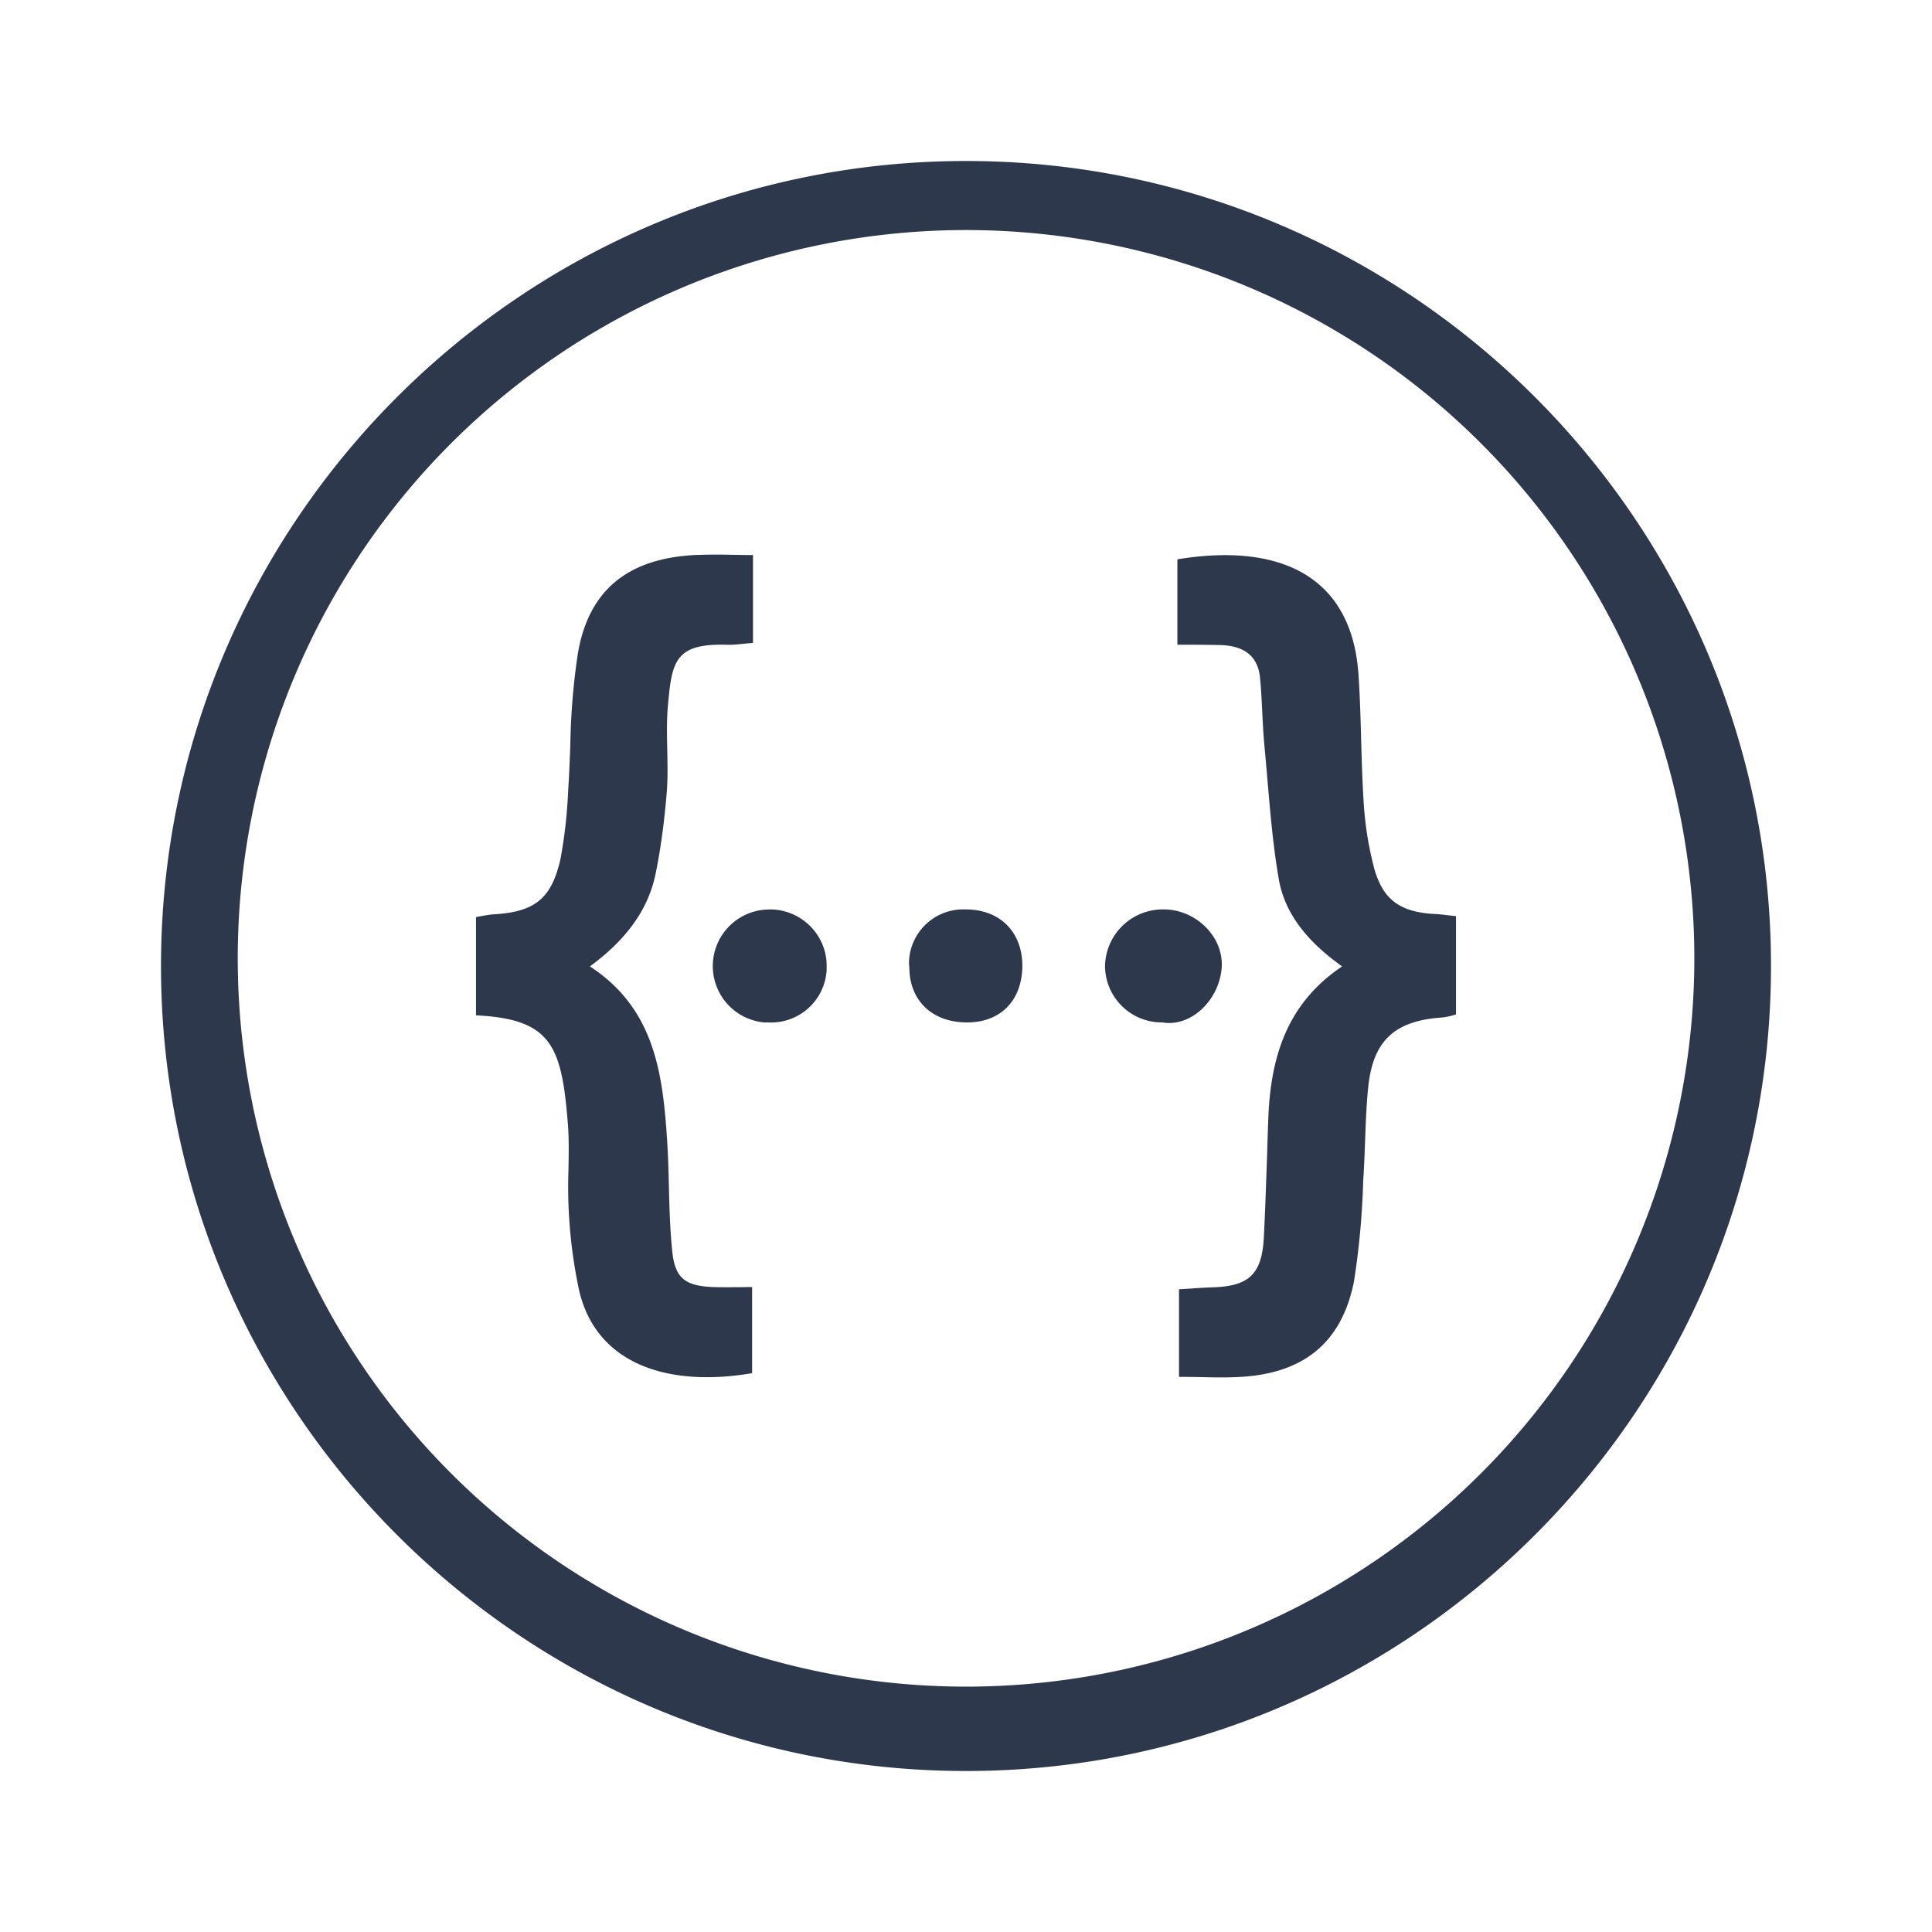
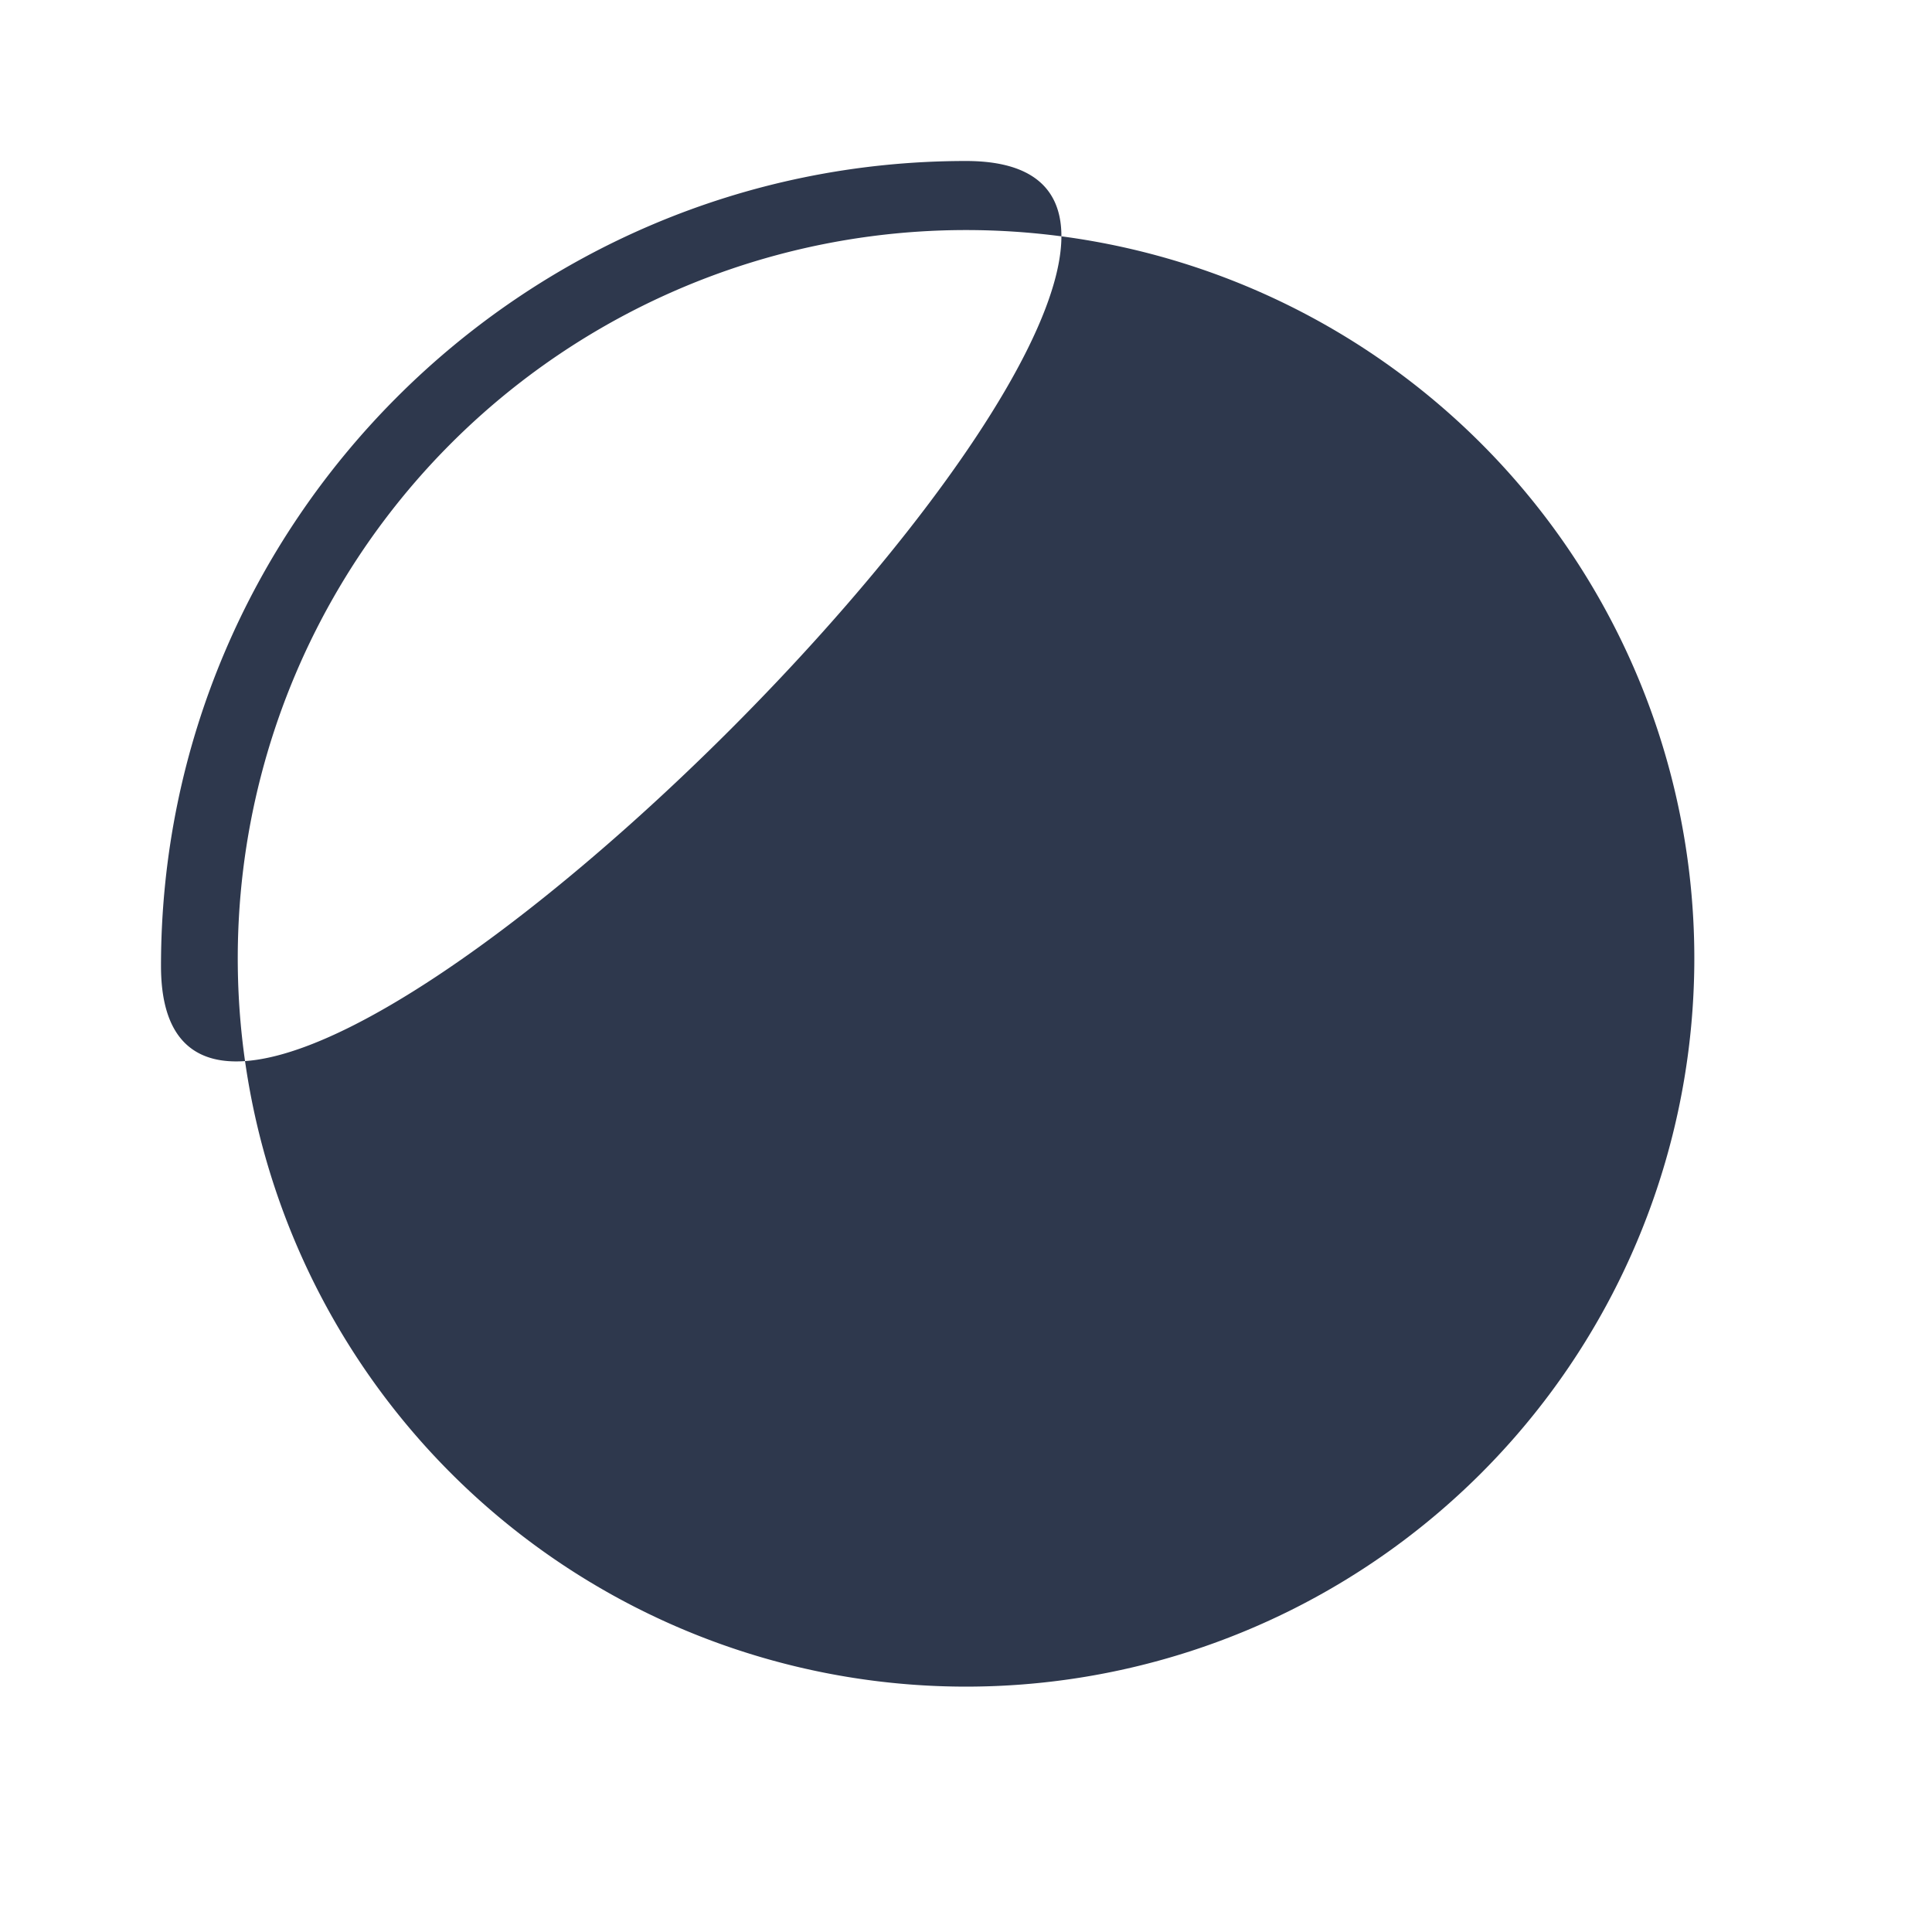
<svg xmlns="http://www.w3.org/2000/svg" width="24" height="24" fill="none">
-   <path d="M8.289 9.317c-.004-.185-.008-.369.008-.55.05-.554.085-.78.75-.757.063 0 .125-.006.19-.013a3.99 3.99 0 01.117-.01V6.895c-.09 0-.178-.002-.263-.003a7.123 7.123 0 00-.467.003c-.82.046-1.312.43-1.446 1.226a8.458 8.458 0 00-.093 1.13c-.007.185-.014.368-.026.55-.012.293-.043.581-.096.866-.112.507-.331.665-.846.692-.07.008-.135.02-.204.034v1.22c.938.046 1.065.376 1.142 1.357.014.184.01.368.007.552a6.149 6.149 0 00.135 1.521c.216.896 1.089 1.195 2.146 1.015v-1.07l-.168.002c-.104 0-.201.001-.297-.001-.358-.012-.493-.1-.527-.446-.028-.268-.035-.538-.042-.809-.004-.18-.009-.36-.02-.541-.054-.835-.146-1.657-.961-2.188.419-.308.723-.677.819-1.165.069-.342.111-.685.138-1.03.011-.164.007-.329.004-.493z" fill="#2E384D" />
-   <path d="M9.562 11.297h.015c.389.008.7.327.692.716v.038a.692.692 0 01-.73.65h-.046a.703.703 0 01.07-1.403zM11.292 11.947a.674.674 0 01.696-.65c.427-.003.708.273.712.693 0 .434-.265.711-.688.711-.431 0-.716-.27-.716-.688-.004-.023-.004-.043-.004-.066zM13.727 11.993a.718.718 0 01.73-.696c.393 0 .738.331.72.712-.024.411-.381.753-.735.692h-.008a.705.705 0 01-.707-.708z" fill="#2E384D" />
-   <path d="M17.064 10.763c.112.423.335.573.781.592.05.003.097.009.154.016l.088.01v1.22a.806.806 0 01-.165.038c-.596.039-.87.285-.927.881-.022.221-.03.445-.038.669-.006.161-.012.323-.023.485-.012.419-.05.838-.116 1.253-.154.754-.623 1.13-1.4 1.177-.164.01-.33.007-.5.003a13.204 13.204 0 00-.272-.003v-1.088l.162-.01c.083-.006.161-.011.242-.014.465-.011.626-.161.65-.622.017-.337.028-.673.04-1.009.005-.17.01-.34.017-.51.035-.735.235-1.389.915-1.846-.388-.277-.7-.616-.784-1.07-.071-.404-.106-.817-.142-1.229a37.788 37.788 0 00-.039-.443c-.013-.14-.02-.28-.027-.42-.007-.14-.013-.28-.027-.418-.027-.304-.234-.408-.508-.412a21.672 21.672 0 00-.519-.004V6.948c1.285-.211 2.17.215 2.25 1.438.018.271.026.543.033.815.007.245.014.49.029.735.015.277.057.558.127.827z" fill="#2E384D" />
-   <path fill-rule="evenodd" clip-rule="evenodd" d="M2 12C2 6.486 6.486 2 12 2s10 4.486 10 10-4.486 10-10 10S2 17.514 2 12zm19.047 0a9.047 9.047 0 10-18.093 0 9.047 9.047 0 0018.093 0z" fill="#2E384D" />
+   <path fill-rule="evenodd" clip-rule="evenodd" d="M2 12C2 6.486 6.486 2 12 2S2 17.514 2 12zm19.047 0a9.047 9.047 0 10-18.093 0 9.047 9.047 0 0018.093 0z" fill="#2E384D" />
</svg>